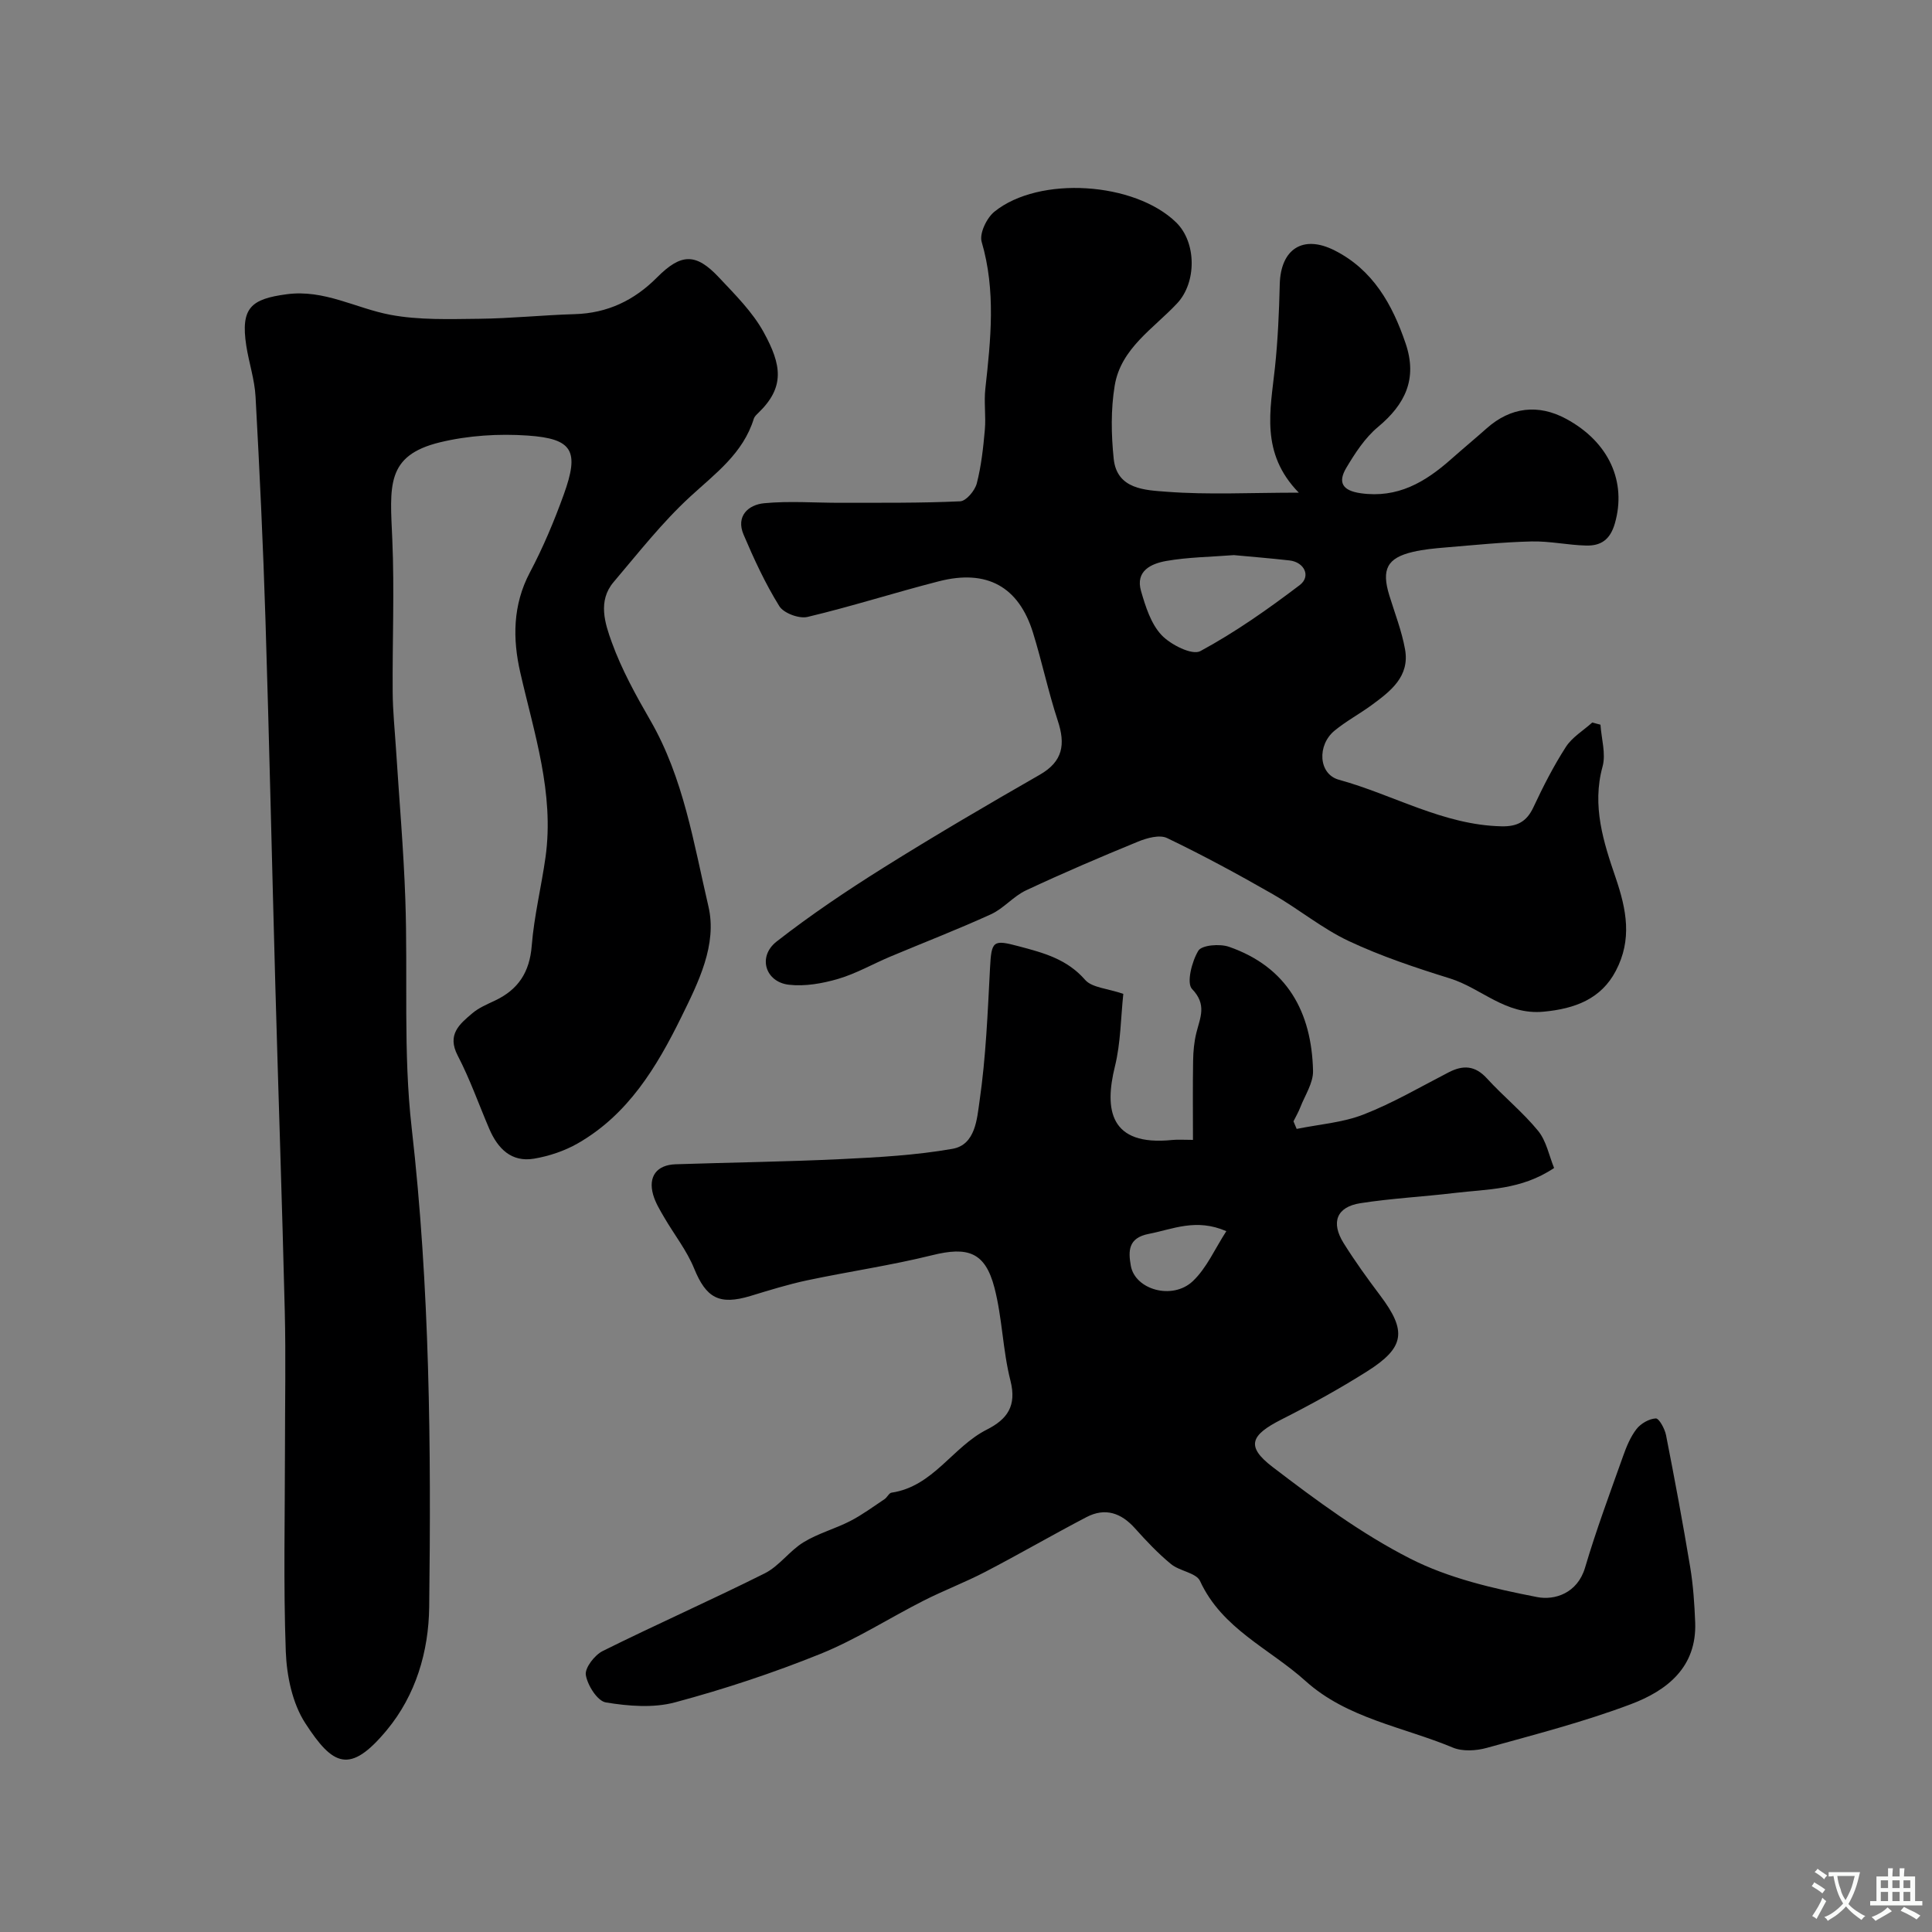
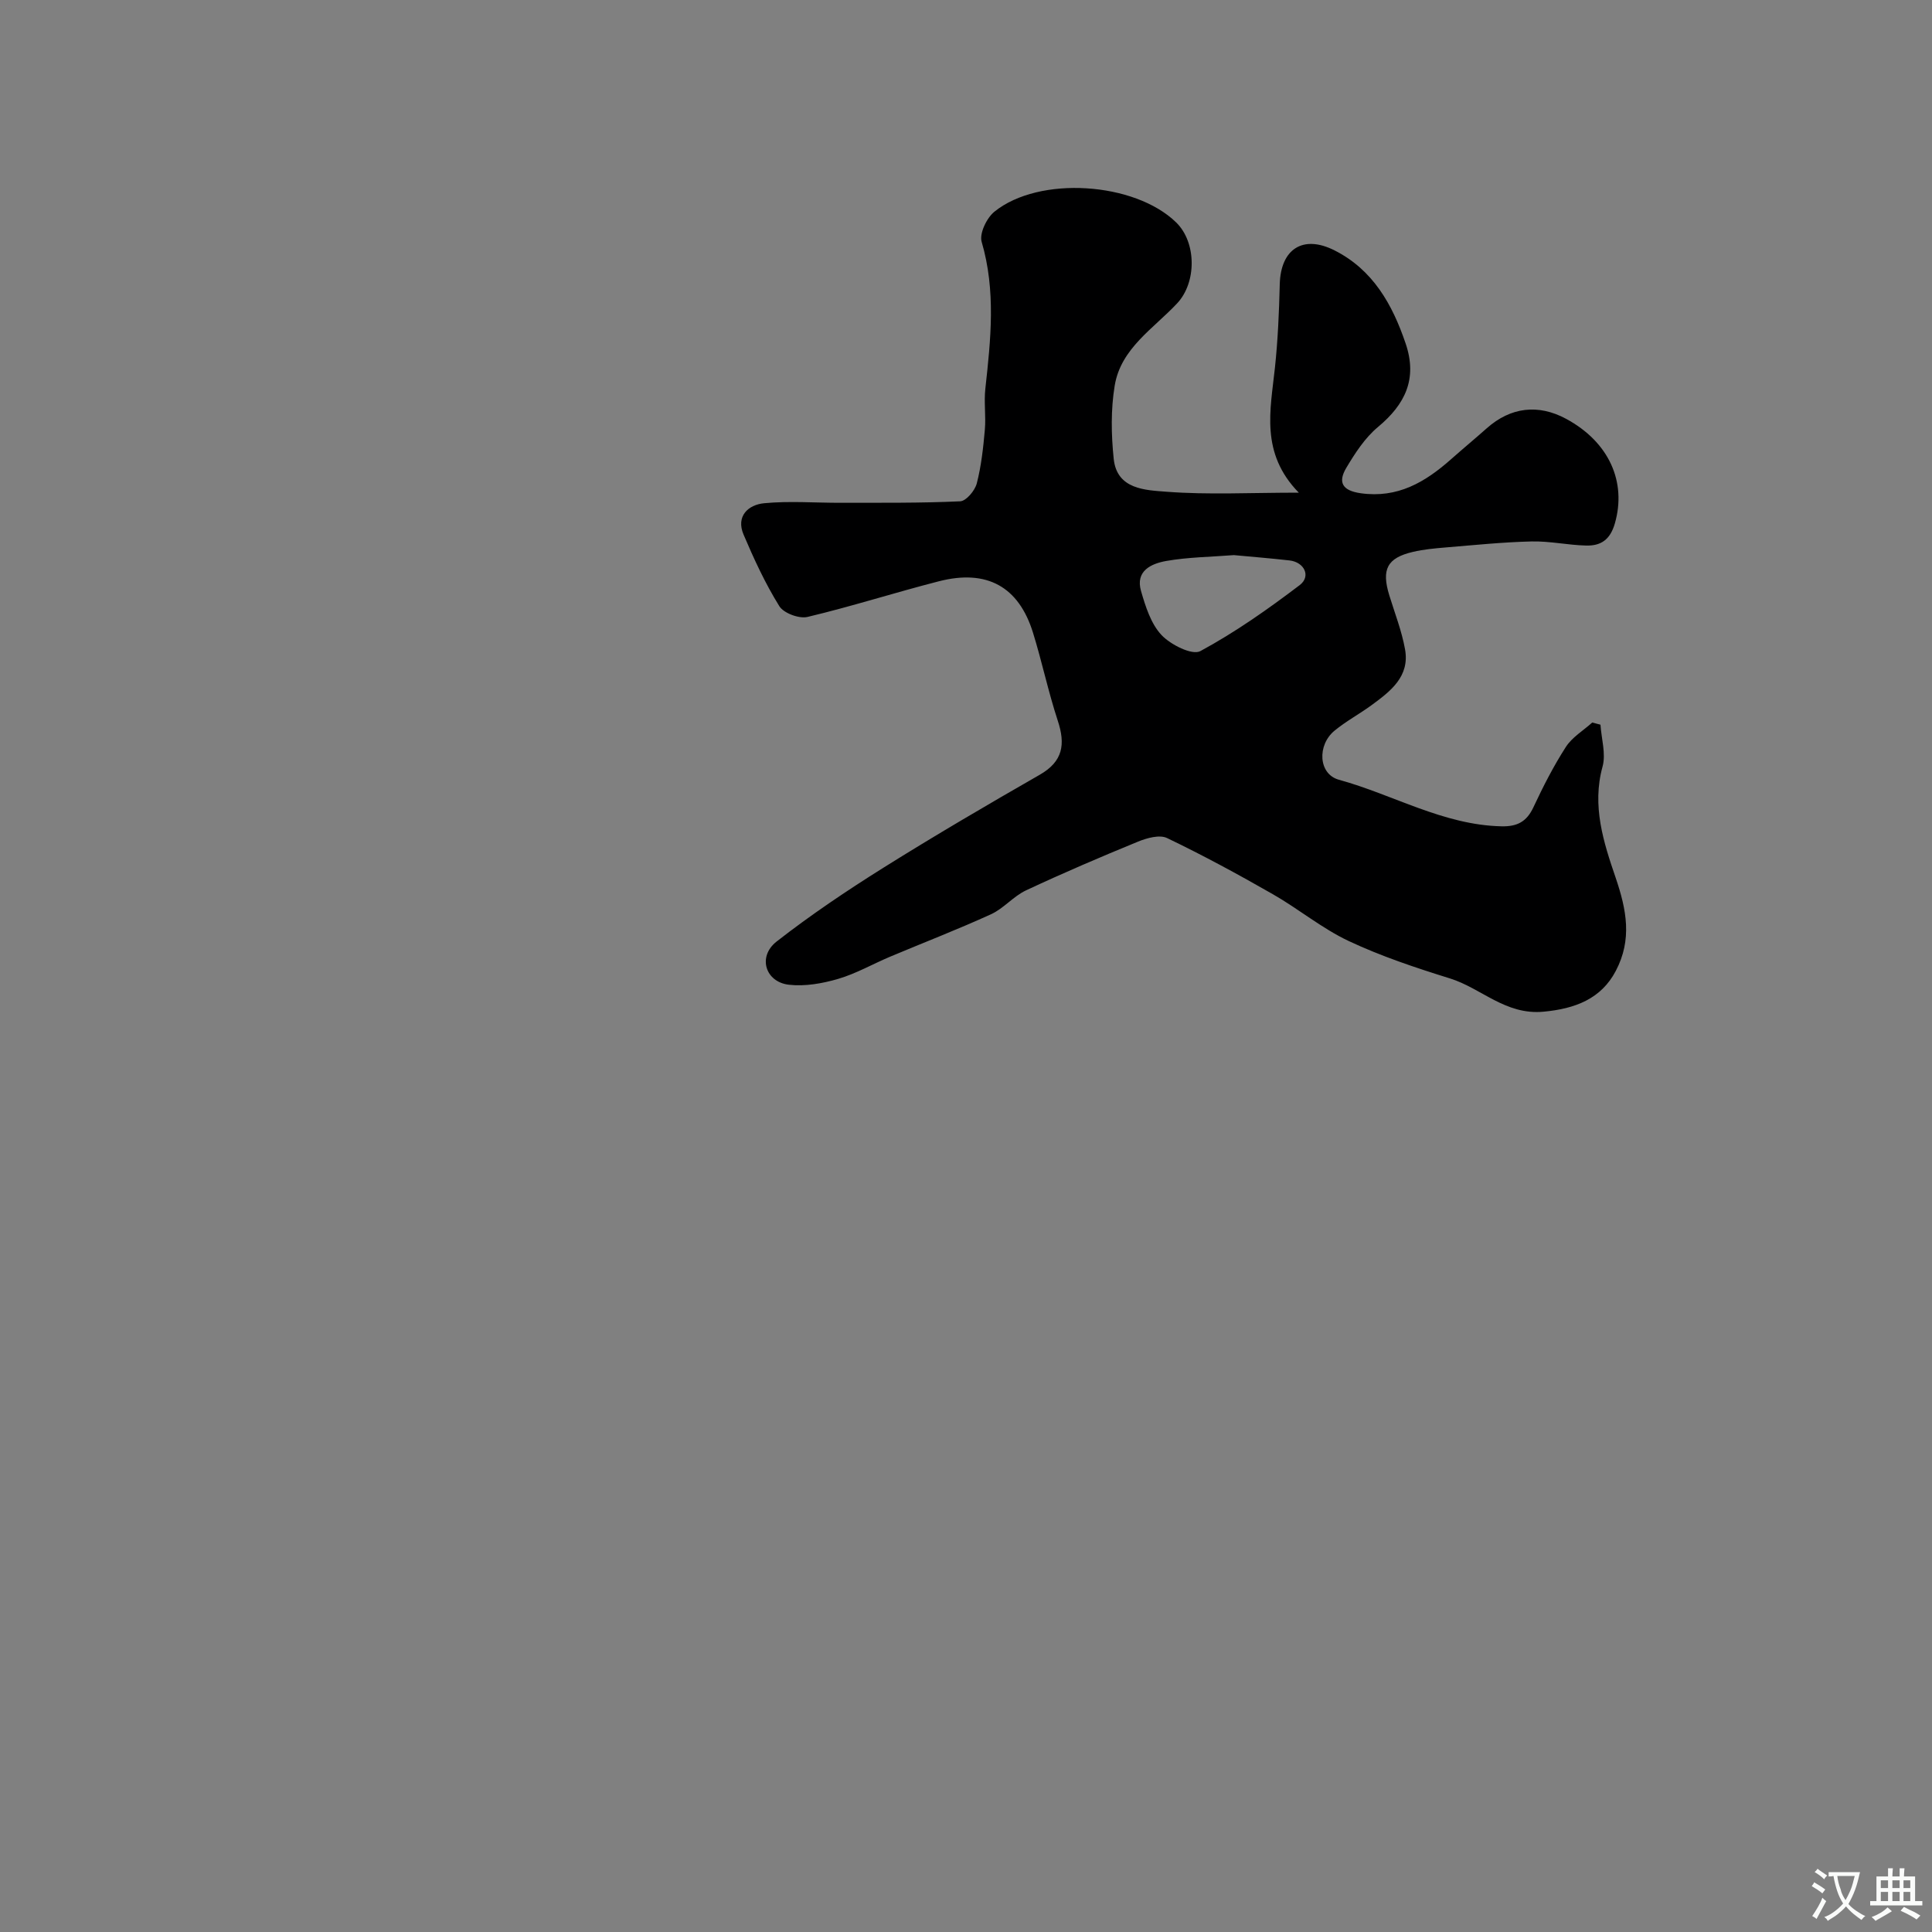
<svg xmlns="http://www.w3.org/2000/svg" enable-background="new 0 0 400 400" viewBox="0 0 400 400">
  <rect x="0" y="0" width="400" height="400" fill="#808080" stroke="none" />
  <g fill="#000001">
-     <path d="m232.57 205.77c-.53 4.94-.53 10.13-1.74 15.03-2.19 8.86-1.14 16.55 11.87 15.22 1.15-.12 2.32-.02 4.29-.02 0-5.54-.06-10.96.03-16.37.03-1.95.21-3.94.68-5.82.78-3.14 2.22-5.82-.9-9.05-1.18-1.22-.05-5.7 1.3-7.92.72-1.18 4.44-1.48 6.34-.82 12.06 4.19 17.13 13.52 17.41 25.69.06 2.51-1.68 5.07-2.65 7.58-.38.99-.93 1.91-1.4 2.87.22.52.44 1.05.66 1.57 4.64-.95 9.51-1.29 13.86-2.99 6.08-2.37 11.78-5.72 17.6-8.72 3-1.55 5.47-1.44 7.93 1.25 3.41 3.74 7.41 6.96 10.6 10.86 1.71 2.09 2.26 5.12 3.31 7.69-6.85 4.59-13.85 4.36-20.58 5.17-6.5.78-13.07 1.11-19.54 2.12-4.91.77-6.14 3.96-3.46 8.26 2.33 3.73 4.92 7.32 7.57 10.84 5.54 7.36 5.14 10.76-2.71 15.72-5.73 3.62-11.69 6.9-17.73 9.96-6.42 3.25-7.4 5.57-1.85 9.82 9.05 6.92 18.36 13.81 28.46 18.96 8.07 4.12 17.35 6.24 26.34 7.99 3.59.7 8.33-.76 9.91-6.1 2.3-7.78 5.14-15.4 7.86-23.05.7-1.98 1.53-4.02 2.8-5.65.89-1.14 2.6-2.12 3.99-2.19.66-.03 1.85 2.13 2.11 3.44 1.79 9.1 3.49 18.22 5.01 27.37.62 3.76.88 7.6 1.03 11.42.35 9.33-5.89 14.13-13.3 16.93-9.71 3.66-19.83 6.27-29.85 9.05-2.2.61-5.02.78-7.05-.07-10.3-4.3-21.86-6.01-30.49-13.79-7.42-6.69-17.27-10.78-21.82-20.68-.79-1.72-4.23-2.04-6.02-3.52-2.69-2.21-5.11-4.78-7.44-7.38-2.87-3.22-6.19-4.36-10.07-2.33-7.03 3.67-13.89 7.66-20.93 11.32-4.16 2.17-8.58 3.84-12.76 5.96-7.14 3.62-13.95 8.02-21.33 11.01-9.81 3.96-19.92 7.31-30.14 10.05-4.49 1.21-9.65.79-14.33.02-1.74-.28-3.79-3.52-4.15-5.67-.25-1.46 1.82-4.14 3.49-4.97 11.1-5.52 22.45-10.53 33.54-16.08 3-1.5 5.13-4.66 8.04-6.44 3-1.84 6.53-2.78 9.68-4.4 2.49-1.28 4.76-2.98 7.1-4.53.54-.36.91-1.26 1.44-1.34 8.63-1.27 12.65-9.48 19.72-13.05 4.27-2.16 6.23-4.92 4.9-10.15-1.6-6.28-1.68-12.96-3.31-19.23-1.92-7.39-5.51-8.57-12.9-6.73-8.52 2.11-17.24 3.37-25.84 5.19-3.97.84-7.87 2.06-11.76 3.24-6.5 1.97-9.19.41-11.68-5.69-1.52-3.73-4.12-7.01-6.17-10.53-.89-1.53-1.85-3.09-2.32-4.76-1.06-3.75.76-6.15 4.65-6.28 11.43-.38 22.87-.52 34.29-1.07 7.71-.37 15.47-.8 23.05-2.13 4.77-.84 5.07-6.28 5.59-9.85 1.32-9.09 1.69-18.34 2.17-27.53.3-5.73.61-5.98 6.01-4.54 5.1 1.35 9.94 2.64 13.69 6.95 1.43 1.62 4.64 1.76 7.9 2.89zm21.33 49.13c-6.29-2.73-11.07-.4-16.05.56-4.31.83-4.26 3.57-3.73 6.58.87 4.99 8.63 7.2 12.85 3.2 2.86-2.71 4.55-6.67 6.93-10.34z" />
-     <path d="m59 299.97c0-9.5.19-19-.04-28.49-.55-22.53-1.33-45.06-1.96-67.6-.7-25.21-1.25-50.43-2.04-75.64-.48-15.37-1.21-30.74-2.05-46.1-.19-3.55-1.37-7.03-1.92-10.56-1.21-7.88 1.01-9.68 8.37-10.66 7.76-1.04 14.29 2.9 21.43 4.25 5.98 1.13 12.26.89 18.41.83 6.6-.07 13.19-.77 19.79-.96 6.78-.19 12.33-2.86 17.03-7.59 4.97-5 8.03-5.12 12.8-.04 3.36 3.58 6.98 7.16 9.3 11.39 3.71 6.76 4.44 11.35-1.14 16.71-.35.34-.77.73-.91 1.17-2.22 7.2-7.95 11.34-13.2 16.17-5.79 5.33-10.71 11.63-15.83 17.66-3.32 3.91-1.79 8.57-.38 12.46 2.03 5.62 4.98 10.97 7.98 16.17 6.9 11.95 8.98 25.45 12.03 38.51 1.85 7.91-2.05 15.68-5.62 22.94-5.11 10.38-11.02 20.17-21.42 26.13-2.74 1.57-5.94 2.64-9.06 3.17-4.71.79-7.52-2.1-9.27-6.17-2.17-5.07-4-10.3-6.54-15.18-2.27-4.36.39-6.52 3.04-8.76 1.34-1.14 3.07-1.86 4.7-2.63 4.81-2.28 7.16-5.88 7.59-11.35.49-6.16 2-12.23 2.86-18.37 1.83-13.23-2.37-25.62-5.24-38.23-1.58-6.92-1.57-13.93 1.98-20.65 2.74-5.17 5.03-10.62 7.02-16.13 3.27-9.05 1.91-11.59-7.43-12.24-6.01-.42-12.32-.02-18.16 1.39-11.33 2.74-10.37 9.11-9.9 20.11.46 10.55 0 21.14.08 31.71.03 3.91.44 7.82.69 11.74.66 10.37 1.57 20.72 1.93 31.1.55 15.76-.47 31.66 1.31 47.26 3.77 33.03 4.04 66.1 3.63 99.22-.11 9.22-2.77 18.24-8.76 25.47-7.68 9.27-11.18 7.41-16.9-1.42-2.67-4.12-3.84-9.78-4.03-14.81-.51-13.97-.17-27.98-.17-41.98z" />
    <path d="m268.9 102c-8.02-8.22-5.87-17.09-4.94-25.86.61-5.73.86-11.52 1-17.28.18-7.27 4.77-10.34 11.34-7.02 7.93 4 11.97 11.15 14.72 19.27 2.48 7.3-.06 12.58-5.73 17.3-2.69 2.24-4.75 5.42-6.57 8.48-1.72 2.91-.89 4.68 3 5.23 7.65 1.08 13.33-2.29 18.66-7 2.46-2.18 5-4.29 7.46-6.47 4.92-4.36 10.64-5.05 16.4-1.94 8.93 4.82 12.56 13.09 10.1 21.66-.98 3.41-2.93 4.66-5.95 4.58-3.77-.09-7.54-.94-11.3-.85-5.92.14-11.83.75-17.74 1.24-2.28.19-4.59.4-6.81.92-5.35 1.25-6.56 3.61-4.9 9 1.14 3.71 2.58 7.38 3.26 11.18 1.01 5.64-3.03 8.69-6.94 11.56-2.5 1.83-5.27 3.31-7.65 5.27-3.63 2.97-3.39 8.99.9 10.17 11.26 3.09 21.6 9.38 33.68 9.64 3.25.07 5.2-.97 6.59-3.95 2-4.28 4.17-8.53 6.72-12.49 1.3-2.02 3.61-3.38 5.46-5.05.57.15 1.13.3 1.7.45.19 2.91 1.16 6.02.43 8.68-2.24 8.14.21 15.68 2.71 22.99 2.27 6.66 3.45 12.81.03 19.31-3.04 5.79-8.42 7.83-14.96 8.44-7.9.74-12.85-4.86-19.38-6.89-7.1-2.21-14.22-4.58-20.93-7.73-5.55-2.61-10.4-6.66-15.76-9.72-7.16-4.1-14.43-8.04-21.87-11.61-1.55-.75-4.19-.01-6.04.75-7.79 3.19-15.54 6.51-23.16 10.08-2.61 1.22-4.62 3.74-7.24 4.94-6.87 3.14-13.93 5.86-20.9 8.79-3.6 1.52-7.05 3.51-10.77 4.6-3.25.95-6.86 1.59-10.18 1.21-4.9-.56-6.52-5.83-2.57-8.93 7.05-5.51 14.53-10.53 22.12-15.29 10.64-6.66 21.48-13.01 32.37-19.25 4.84-2.77 5.35-6.32 3.74-11.2-1.97-5.99-3.26-12.19-5.13-18.22-2.96-9.55-9.56-13.19-19.49-10.64-9.1 2.33-18.06 5.21-27.2 7.38-1.74.41-4.93-.78-5.83-2.23-2.9-4.67-5.24-9.73-7.4-14.81-1.63-3.83.97-6.18 4.24-6.5 5.3-.51 10.68-.07 16.03-.09 8.2-.02 16.4.07 24.58-.31 1.24-.06 3.04-2.21 3.43-3.7.93-3.6 1.34-7.37 1.67-11.1.25-2.83-.21-5.74.11-8.56 1.12-10.16 2.2-20.24-.77-30.37-.5-1.72 1.04-4.94 2.64-6.23 9.27-7.5 29.05-6.15 37.63 2.22 4.23 4.12 4.27 12.41.21 16.75-4.9 5.24-11.65 9.31-12.93 17.02-.82 4.94-.73 10.16-.21 15.17.66 6.38 6.62 6.48 10.94 6.82 8.63.66 17.33.19 27.38.19zm-13.44 12.93c-4.85.38-9.49.42-13.99 1.21-3.07.54-6.45 2.03-5.23 6.23.93 3.22 2.05 6.78 4.24 9.11 1.89 2.01 6.35 4.24 8.03 3.33 7.22-3.9 14.02-8.69 20.58-13.67 2.39-1.82.96-4.77-2.13-5.11-3.91-.44-7.83-.76-11.5-1.1z" />
  </g>
  <path d="m377.9 391.2c-.2.3-.4.5-.6.8-.7-.6-1.4-1-2.2-1.5.2-.3.4-.5.5-.8.6.4 1.4.8 2.3 1.5zm-1.8 6.1c-.2-.2-.5-.4-.9-.6.4-.6.8-1.2 1.2-1.9s.7-1.3.9-1.9c.3.3.5.5.8.7-.7 1.3-1.4 2.6-2 3.7zm2.2-9c-.3.3-.5.5-.6.8-.6-.6-1.3-1.1-2-1.5.3-.3.5-.5.6-.7.6.5 1.3.9 2 1.4zm.3.2v-.9h2 4.5c-.3 1.3-.6 2.5-1 3.6s-.9 2.1-1.4 3c.4.5 1 1 1.6 1.4s1.2.8 1.9 1.1c-.3.2-.5.4-.8.8-.4-.3-1-.7-1.6-1.2s-1.2-1.1-1.6-1.6c-.5.6-1.1 1.1-1.7 1.6s-1.4.9-2.1 1.4c-.1-.3-.3-.5-.7-.8.6-.2 1.2-.5 1.9-1s1.4-1.1 2-1.8c-.5-.8-.9-1.6-1.2-2.5s-.6-2-.8-3.2c-.4.1-.7.1-1 .1zm2.5 2.7c.2 1 .7 1.7 1 2.2.3-.5.6-1.1 1-2s.6-1.9.9-3h-3.2-.4c.1.9.3 1.8.7 2.8z" fill="#fafbfa" />
  <path d="m396.5 388.5v1.5 3.6h1.5v.9c-.4 0-1 0-1.7 0h-7.9c-.5 0-.9 0-1.2 0v-.9h1.3v-3.5c0-.7 0-1.2 0-1.6h2.4c0-.8 0-1.4 0-1.7h1c0 .3-.1.8-.1 1.7h1.5c0-.8 0-1.4 0-1.7h1c0 .3-.1.9-.1 1.7zm-8.2 9.2c-.2-.3-.5-.5-.8-.8.8-.3 1.4-.6 1.9-.9s1-.7 1.4-1.1c.3.3.6.5.9.8-1.6 1-2.8 1.6-3.4 2zm2.6-6.8v-1.6h-1.5v1.6zm0 2.7v-1.9h-1.5v1.9zm2.4-2.7v-1.6h-1.5v1.6zm0 2.7v-1.9h-1.5v1.9zm.2 2 .7-.8c.4.2.9.5 1.6.8s1.3.7 1.8 1c-.3.3-.5.5-.8.8-.4-.3-1.5-1-3.3-1.8zm2-4.7v-1.6h-1.4v1.6zm0 2.7v-1.9h-1.4v1.9z" fill="#fafbfa" />
</svg>